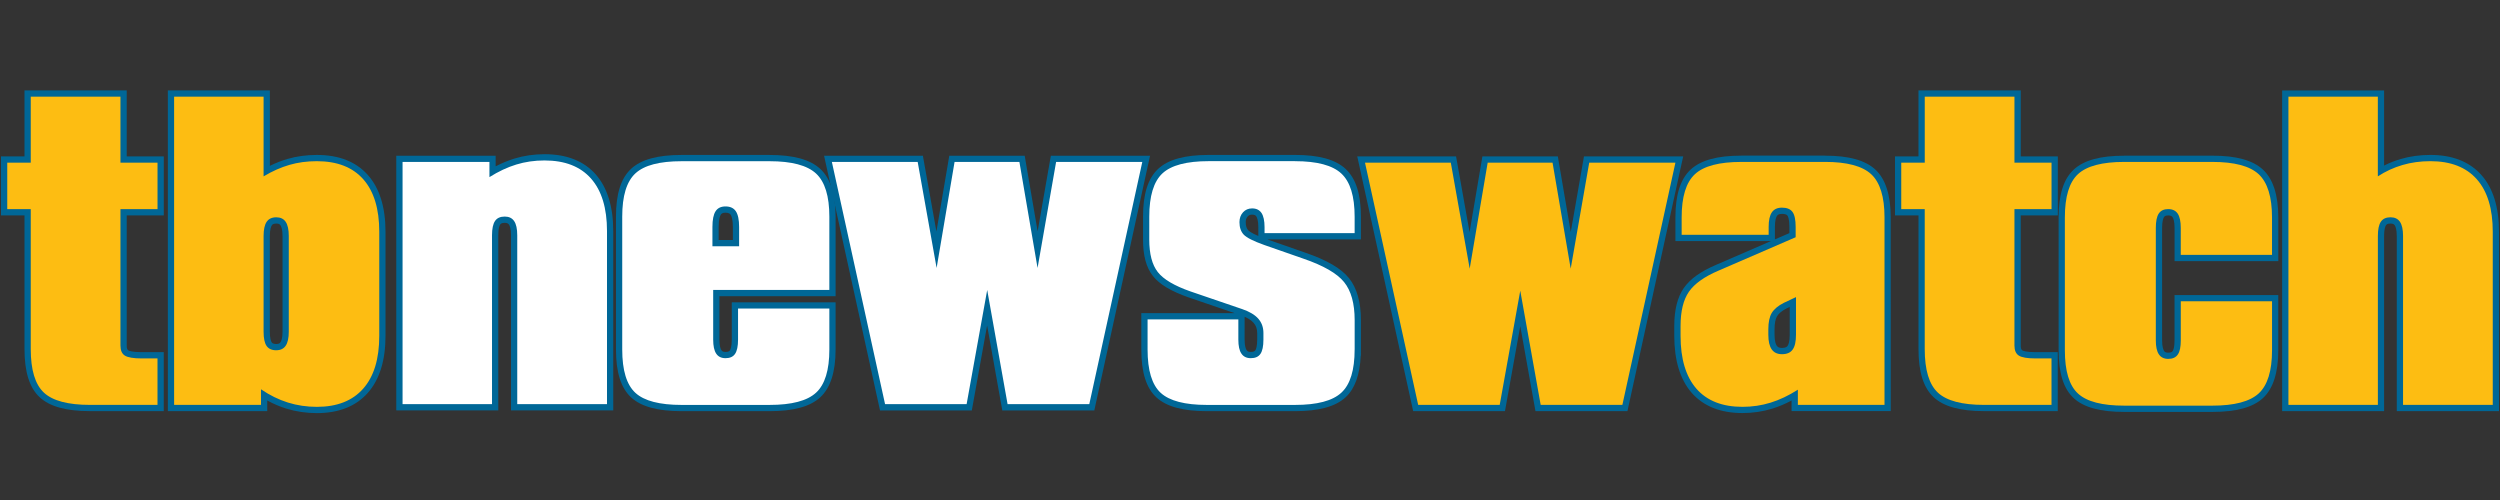
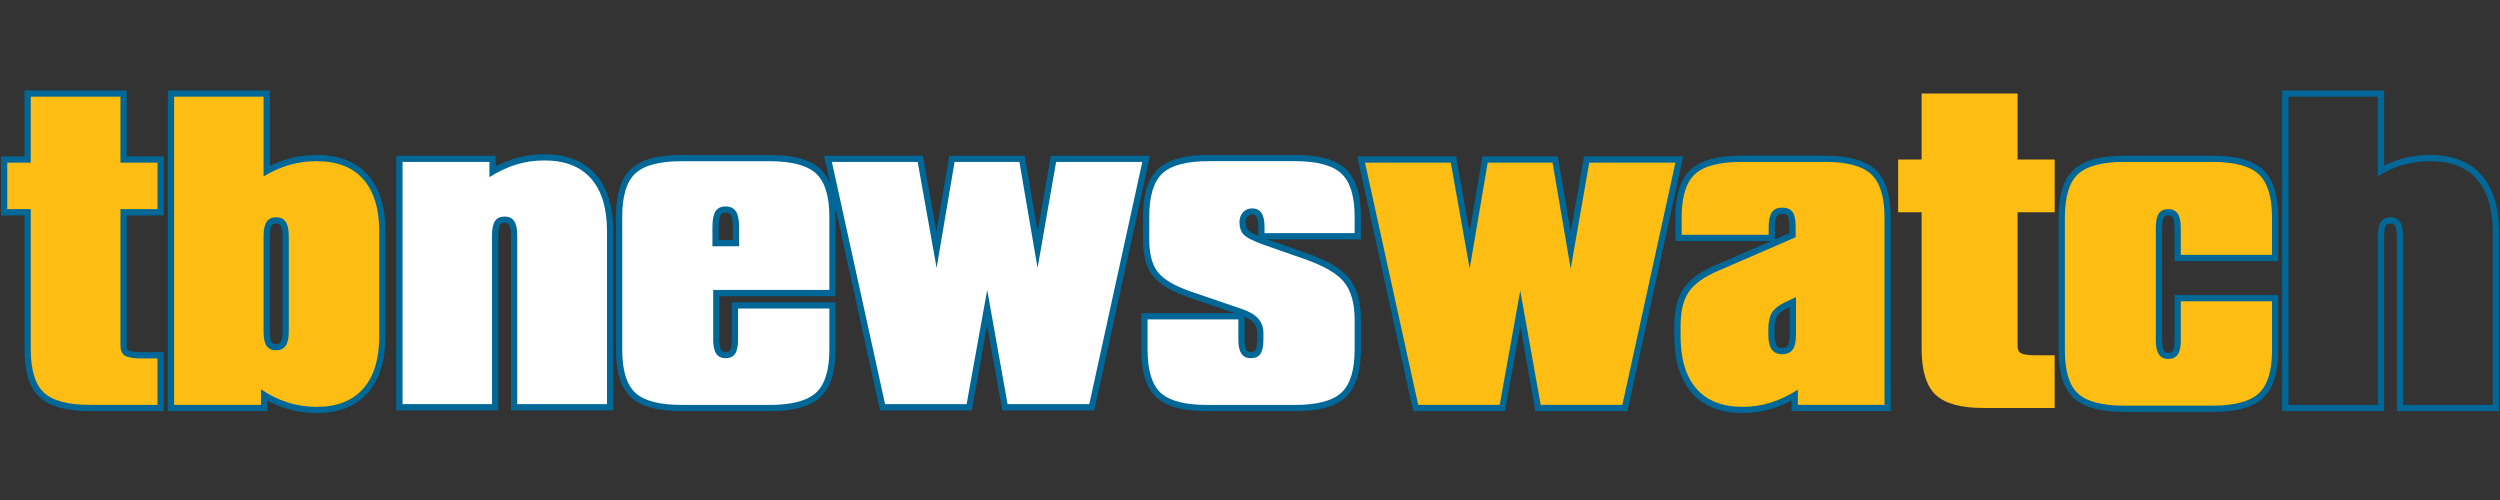
<svg xmlns="http://www.w3.org/2000/svg" width="200" height="40" viewBox="0 0 200 40">
  <rect x="0" y="0" width="200" height="40" fill="#333333" stroke="none" />
  <path fill="#FFF" d="M31.956 32.583V12.707h7.45v1.02c.615-.35 1.227-.62 1.823-.803.725-.224 1.512-.338 2.337-.338 1.69 0 3.002.514 3.9 1.53.89 1.007 1.342 2.476 1.342 4.365v14.1h-7.68V18.825c0-.46-.068-.796-.204-.995-.116-.172-.294-.254-.547-.254-.273 0-.46.08-.57.245-.09.134-.197.416-.197 1.004v13.76h-7.657z" />
  <path fill="#006797" d="M43.567 12.837c1.625 0 2.86.482 3.713 1.444.852.966 1.28 2.366 1.28 4.202v13.85h-7.18V18.824c0-.514-.082-.893-.247-1.135-.163-.242-.416-.364-.754-.364-.36 0-.62.12-.778.356-.16.237-.24.618-.24 1.142v13.51h-7.156V12.956h6.95v1.213c.723-.453 1.438-.79 2.146-1.006.707-.218 1.462-.327 2.265-.327m0-.5c-.85 0-1.662.118-2.413.35-.492.15-.993.357-1.5.62v-.85h-7.95v20.377H39.863v-14.01c0-.553.096-.778.153-.863.028-.04.09-.134.363-.134.214 0 .292.072.34.143.06.088.16.316.16.854v14.008h8.18v-14.35c0-1.952-.472-3.477-1.404-4.532-.947-1.07-2.322-1.613-4.087-1.613z" />
  <path fill="#FFF" d="M54.53 32.643c-1.82 0-3.12-.347-3.866-1.03-.753-.69-1.136-1.92-1.136-3.655V17.33c0-1.724.382-2.95 1.135-3.645.757-.7 2.02-1.04 3.866-1.04h7.036c1.854 0 3.125.346 3.89 1.055.757.704 1.142 1.925 1.142 3.63v6.116h-9.293v3.726c0 .445.07.784.2.98.114.172.285.252.536.252.36 0 .49-.135.558-.236.09-.132.195-.41.195-.996v-2.74h7.805v3.526c0 1.718-.385 2.94-1.144 3.64-.762.703-2.034 1.045-3.888 1.045H54.53zm4.35-13.194v-1.29c0-.52-.072-.896-.215-1.114-.126-.19-.325-.28-.623-.28-.368 0-.51.155-.585.27-.097.15-.212.463-.212 1.124v1.29h1.635z" />
  <path fill="#006797" d="M61.566 12.897c1.77 0 3.01.33 3.72.987.707.657 1.062 1.806 1.062 3.446v5.867h-9.293v3.976c0 .503.08.878.242 1.118.162.245.41.364.744.364.354 0 .61-.113.766-.348.157-.232.237-.61.237-1.135v-2.49h7.305v3.277c0 1.65-.354 2.804-1.063 3.455-.708.653-1.947.98-3.72.98H54.53c-1.763 0-2.996-.323-3.697-.966-.703-.644-1.055-1.8-1.055-3.47V17.33c0-1.66.352-2.813 1.055-3.46.702-.65 1.935-.973 3.696-.973h7.036m-4.57 6.802h2.134v-1.54c0-.572-.085-.99-.256-1.25-.173-.262-.45-.394-.832-.394-.364 0-.63.128-.795.386-.168.256-.252.675-.252 1.258v1.54m4.57-7.303H54.53c-1.91 0-3.23.36-4.036 1.104-.818.755-1.216 2.008-1.216 3.83v10.627c0 1.833.398 3.09 1.217 3.84.805.737 2.125 1.096 4.034 1.096h7.036c1.92 0 3.247-.363 4.058-1.112.812-.745 1.224-2.03 1.224-3.82v-3.777h-8.305v2.99c0 .57-.105.787-.15.854-.028.04-.086.128-.352.128-.233 0-.293-.09-.326-.14-.06-.09-.16-.315-.16-.842v-3.476h9.294V17.33c0-1.777-.412-3.06-1.223-3.813-.812-.753-2.14-1.12-4.06-1.12zm-4.07 6.802v-1.04c0-.63.106-.887.17-.984.035-.054.103-.16.376-.16.304 0 .382.12.416.17.064.097.173.356.173.974v1.04h-1.135z" />
  <g>
    <path fill="#FFF" d="M80.396 32.583l-1.422-7.968-1.436 7.968h-6.934L66.24 12.707h7.384l1.298 7.27 1.232-7.27h5.61l1.244 7.263 1.27-7.263h7.415l-4.348 19.876" />
    <path fill="#006797" d="M91.383 12.957l-4.24 19.376h-6.537l-1.63-9.134-1.647 9.133h-6.524L66.55 12.957h6.865l1.514 8.48 1.436-8.48h5.188l1.452 8.48 1.483-8.48h6.893m.62-.5H84.07l-.074.414-.985 5.634-.964-5.63-.07-.417H75.942l-.07.417-.958 5.646-1.01-5.65-.073-.412h-7.904l.133.607 4.256 19.376.086.394h7.343l.074-.41 1.15-6.393 1.142 6.392.074.412H87.544l.086-.394 4.24-19.375.134-.608z" />
  </g>
  <g>
    <path fill="#FFF" d="M96.546 32.643c-1.84 0-3.103-.337-3.86-1.03-.763-.7-1.133-1.895-1.133-3.656V25.3h7.763v1.87c0 .454.068.783.203.978.116.176.288.256.543.256.363 0 .497-.136.566-.238.127-.188.192-.524.192-.998v-.52c0-.397-.113-.72-.346-.984-.24-.274-.633-.507-1.165-.69l-4.148-1.42c-1.354-.473-2.25-1.007-2.74-1.634-.486-.62-.734-1.547-.734-2.754V17.34c0-1.72.38-2.948 1.13-3.647.758-.706 2.026-1.05 3.877-1.05h6.897c1.854 0 3.125.346 3.886 1.057.758.705 1.142 1.93 1.142 3.64v1.56h-7.707v-.727c0-.453-.07-.798-.203-1-.117-.17-.29-.252-.543-.252-.228 0-.4.074-.543.23-.147.163-.218.366-.218.62 0 .355.093.634.275.83.14.145.518.396 1.54.76l3.124 1.092c1.67.572 2.774 1.21 3.376 1.956.6.74.9 1.818.9 3.202v2.348c0 1.72-.387 2.943-1.145 3.64-.76.704-2.03 1.046-3.884 1.046h-7.044z" />
    <path fill="#006797" d="M103.594 12.894c1.77 0 3.01.33 3.715.99.708.66 1.062 1.81 1.062 3.457v1.31h-7.207v-.477c0-.515-.084-.894-.244-1.137-.165-.242-.415-.365-.75-.365-.3 0-.54.105-.73.313-.188.208-.283.47-.283.787 0 .425.116.758.343 1 .23.242.774.518 1.636.825l3.127 1.092c1.613.553 2.7 1.18 3.264 1.877.564.7.846 1.713.846 3.045v2.347h-.002c0 1.65-.353 2.805-1.062 3.456-.705.653-1.94.98-3.715.98h-7.046c-1.758 0-2.99-.323-3.692-.966-.702-.644-1.05-1.8-1.05-3.472V25.55h7.262v1.62c0 .505.08.88.247 1.12.162.244.414.364.75.364.357 0 .615-.114.773-.348s.236-.61.236-1.14v-.52c0-.454-.135-.837-.408-1.148-.272-.31-.696-.563-1.27-.763l-4.15-1.418c-1.296-.453-2.17-.97-2.624-1.553-.455-.58-.68-1.448-.68-2.6V17.34c0-1.658.35-2.812 1.05-3.466.702-.654 1.937-.982 3.707-.982h6.897m0-.498h-6.897c-1.917 0-3.242.365-4.047 1.116-.815.76-1.21 2.012-1.21 3.83v1.826c0 1.282.257 2.233.788 2.908.52.665 1.453 1.227 2.85 1.716l3.687 1.26h-7.462v2.906c0 1.836.396 3.092 1.213 3.84.808.738 2.125 1.097 4.03 1.097h7.046c1.92 0 3.247-.364 4.055-1.112.733-.673 1.14-1.79 1.21-3.322h.013l.002-.5V25.61c0-1.442-.322-2.572-.957-3.36-.632-.78-1.773-1.446-3.49-2.035l-3.05-1.065h7.497v-1.808c0-1.808-.4-3.06-1.222-3.824-.81-.756-2.136-1.124-4.056-1.124zm-2.93 6.483c-.555-.236-.742-.387-.802-.45-.138-.148-.206-.364-.206-.657 0-.192.05-.335.154-.45.094-.105.2-.15.358-.15.21 0 .288.072.34.15.055.083.156.316.156.853v.703zm-.6 9.277c-.212 0-.286-.067-.334-.14-.064-.094-.163-.317-.163-.846V25.34c.32.143.562.307.723.49.19.217.284.484.284.818v.52c0 .554-.094.775-.15.858-.026.036-.09.128-.36.128z" />
  </g>
  <g>
    <path fill="#FDBD12" d="M7.204 32.64c-1.815 0-3.115-.352-3.862-1.048-.762-.71-1.133-1.912-1.133-3.674V16.98H.33v-4.217h1.88v-5.28h7.677v5.28h2.965v4.217H9.887v10.67c0 .44.178.55.237.587.113.07.417.187 1.203.187h1.524v4.217H7.205z" />
    <path fill="#006797" d="M9.637 7.734v5.28h2.965v3.716H9.637v10.92c0 .386.12.654.356.8.237.147.682.224 1.334.224H12.6v3.717H7.205c-1.76 0-2.99-.327-3.692-.98-.702-.654-1.053-1.815-1.053-3.49V16.73H.58v-3.717h1.88v-5.28h7.177m.5-.5H1.96v5.28H.08V17.23h1.88v10.688c0 1.835.395 3.097 1.21 3.857.808.75 2.127 1.115 4.034 1.115H13.1V28.173h-1.773c-.77 0-1.014-.113-1.07-.148-.1-.06-.12-.237-.12-.375V17.23h2.965V12.513h-2.965v-5.28z" />
    <g>
      <path fill="#FDBD12" d="M25.347 32.8c-.827 0-1.63-.12-2.39-.357-.625-.195-1.24-.477-1.83-.838v1.036h-7.45V7.485h7.66v6.195c.582-.317 1.167-.562 1.744-.728.7-.204 1.463-.307 2.268-.307 1.69 0 3.003.515 3.9 1.53.89 1.007 1.34 2.476 1.34 4.365v8.323c0 1.902-.453 3.38-1.348 4.396-.9 1.02-2.21 1.54-3.893 1.54zM22.1 17.633c-.265 0-.444.08-.562.254-.133.198-.2.533-.2.994v7.654c0 .59.104.865.193.994.112.162.3.24.572.24.257 0 .43-.08.547-.253.135-.2.203-.528.203-.98v-7.655c0-.46-.068-.796-.204-.994-.12-.174-.293-.254-.55-.254z" />
      <path fill="#006797" d="M21.087 7.734v6.376c.693-.416 1.38-.72 2.063-.918.683-.2 1.416-.297 2.198-.297 1.624 0 2.86.48 3.713 1.445.85.963 1.28 2.364 1.28 4.2v8.323c0 1.852-.43 3.26-1.287 4.23s-2.092 1.455-3.706 1.455c-.813 0-1.585-.117-2.316-.345-.733-.23-1.45-.58-2.153-1.06v1.246h-6.95V7.733h7.16M22.1 28.02c.34 0 .592-.12.755-.363.165-.24.247-.615.247-1.12v-7.655c0-.515-.082-.893-.247-1.135-.163-.242-.415-.363-.754-.363-.348 0-.604.12-.77.363-.163.243-.244.62-.244 1.135v7.654c0 .524.078.903.238 1.136.16.232.418.35.777.35m-.513-20.788h-8.16V32.89h7.95v-.852c.49.268.993.483 1.504.644.785.243 1.614.367 2.466.367 1.757 0 3.13-.548 4.08-1.625.938-1.063 1.412-2.597 1.412-4.562V18.54c0-1.95-.472-3.476-1.403-4.53-.947-1.072-2.322-1.615-4.088-1.615-.83 0-1.615.106-2.337.317-.472.136-.948.322-1.423.556V7.234zM22.1 27.52c-.273 0-.338-.095-.363-.13-.046-.067-.15-.28-.15-.855V18.88c0-.538.1-.766.16-.854.03-.045.096-.143.354-.143.215 0 .29.068.34.143.062.09.162.318.162.855v7.656c0 .525-.1.75-.16.838-.052.08-.128.147-.34.147z" />
    </g>
  </g>
  <g>
    <path fill="#FDBD12" d="M123.045 32.64l-1.425-7.967-1.434 7.968h-6.934l-4.363-19.877h7.383l1.297 7.27 1.233-7.27h5.61l1.246 7.264 1.27-7.264h7.414l-4.352 19.878" />
    <path fill="#006797" d="M134.033 13.013L129.79 32.39h-6.536l-1.633-9.134-1.644 9.134h-6.523L109.2 13.013h6.864l1.512 8.48 1.438-8.48h5.19l1.452 8.48 1.482-8.48h6.895m.62-.5h-7.935l-.072.414-.985 5.634-.964-5.632-.07-.416h-6.035l-.07.417-.956 5.644-1.007-5.65-.073-.41h-7.906l.134.606 4.254 19.377.086.393h7.343l.074-.41 1.15-6.393 1.142 6.39.073.413h7.359l.086-.394 4.24-19.377.134-.607z" />
    <path fill="#FDBD12" d="M139.4 32.797c-1.68 0-2.98-.517-3.874-1.536-.882-1.013-1.33-2.49-1.33-4.394v-.785c0-1.23.24-2.202.714-2.885.47-.678 1.304-1.275 2.48-1.777l6.014-2.603v-.666c0-.638-.11-.923-.205-1.05-.117-.16-.332-.24-.64-.24-.28 0-.478.086-.6.263-.143.204-.215.55-.215 1.025v.887h-7.46v-1.642c0-1.718.385-2.944 1.142-3.645.76-.704 2.032-1.046 3.887-1.046h6.682c1.845 0 3.11.345 3.874 1.055.758.706 1.142 1.93 1.142 3.636V32.64h-7.432v-1.02c-.62.362-1.242.64-1.855.83-.74.23-1.523.347-2.325.347zm3.412-8.342c-.403.206-.692.445-.852.707-.16.264-.24.663-.24 1.188v.432c0 .47.075.814.225 1.026.136.19.33.28.614.28.312 0 .524-.087.65-.265.147-.202.222-.553.222-1.044v-2.617l-.62.292z" />
    <path fill="#006797" d="M145.996 12.952c1.762 0 2.996.33 3.703.988.706.658 1.062 1.81 1.062 3.453V32.39h-6.932v-1.215c-.73.468-1.457.813-2.18 1.037-.72.224-1.473.335-2.25.335-1.615 0-2.84-.484-3.686-1.45-.846-.973-1.268-2.38-1.268-4.23v-.785c0-1.187.223-2.1.668-2.743s1.236-1.206 2.373-1.69l6.166-2.67v-.83c0-.57-.086-.97-.254-1.197-.167-.227-.45-.34-.84-.34-.366 0-.636.124-.806.37-.174.247-.26.635-.26 1.167v.637h-6.96v-1.392c0-1.653.355-2.807 1.062-3.46.707-.655 1.945-.98 3.717-.98h6.683m-3.437 15.382c.392 0 .68-.12.854-.37.182-.248.268-.643.268-1.187v-3.01l-.977.46c-.45.228-.77.495-.96.803-.185.306-.276.745-.276 1.317v.432c0 .523.09.914.27 1.17.184.258.453.385.82.385m3.436-15.885h-6.682c-1.92 0-3.247.364-4.057 1.113-.82.76-1.22 2.012-1.22 3.828v1.892h7.65l-4.398 1.904c-1.236.525-2.083 1.135-2.587 1.862-.502.726-.757 1.744-.757 3.028v.785c0 1.964.468 3.498 1.39 4.558.943 1.077 2.31 1.623 4.064 1.623.827 0 1.634-.12 2.398-.357.507-.158 1.02-.373 1.53-.645v.843h7.933V17.393c0-1.78-.41-3.064-1.22-3.82-.81-.754-2.133-1.12-4.044-1.12zm-4 6.7v-1.004c0-.557.106-.79.17-.88.033-.05.107-.157.395-.157.155 0 .355.024.438.136.037.05.157.264.157.903v.5l-1.16.502zm.563 8.685c-.253 0-.348-.084-.412-.175-.08-.114-.18-.36-.18-.88v-.432c0-.472.07-.837.206-1.058.135-.222.39-.43.76-.618l.248-.117v2.223c0 .573-.107.806-.172.894-.03.044-.116.163-.45.163z" />
    <path fill="#FDBD12" d="M158.725 32.64c-1.842 0-3.106-.342-3.865-1.047-.75-.7-1.13-1.937-1.13-3.674V16.98h-1.88v-4.217h1.88v-5.28h7.677v5.28h2.967v4.217h-2.967v10.672c0 .44.178.55.236.585.136.086.453.187 1.203.187h1.525v4.217h-5.645z" />
-     <path fill="#006797" d="M161.156 7.734v5.28h2.967v3.716h-2.967v10.922c0 .384.12.652.355.798.237.15.685.224 1.335.224h1.275v3.717h-5.396c-1.762 0-2.992-.327-3.695-.98-.7-.652-1.052-1.815-1.052-3.49V16.73H152.1v-3.717h1.88v-5.28h7.176m.5-.5h-8.178v5.28H151.6V17.23h1.88v10.69c0 1.834.395 3.096 1.21 3.854.807.75 2.127 1.116 4.035 1.116h5.896V28.173h-1.774c-.775 0-1.013-.112-1.066-.146-.103-.063-.123-.238-.123-.375V17.23h2.967V12.513h-2.967v-5.28z" />
    <g>
      <path fill="#FDBD12" d="M169.94 32.7c-1.845 0-3.11-.337-3.865-1.03-.754-.686-1.136-1.915-1.136-3.652v-10.62c0-1.755.37-2.95 1.134-3.655.75-.69 2.05-1.04 3.867-1.04h7.044c1.825 0 3.133.355 3.885 1.055.758.71 1.142 1.934 1.142 3.64v3.24h-7.8V18.23c0-.46-.067-.798-.2-1-.116-.17-.292-.252-.555-.252-.343 0-.478.14-.548.247-.088.132-.193.416-.193 1.005v9c0 .45.067.78.2.977.116.175.287.255.54.255.356 0 .49-.138.56-.24.13-.187.196-.52.196-.993v-3.376h7.8v4.164c0 1.713-.386 2.938-1.144 3.64-.764.7-2.034 1.043-3.886 1.043h-7.043z" />
      <path fill="#006797" d="M176.984 12.953c1.77 0 3.008.33 3.715.988.704.66 1.062 1.813 1.062 3.457v2.99h-7.3V18.23c0-.515-.08-.894-.243-1.138-.163-.242-.417-.364-.763-.364s-.596.12-.756.358c-.155.237-.233.62-.233 1.144v9c0 .504.08.875.244 1.117.16.24.41.364.747.364.354 0 .61-.115.768-.35.162-.23.238-.607.238-1.133v-3.125h7.3v3.914c0 1.648-.358 2.803-1.064 3.455-.708.652-1.946.98-3.716.98h-7.043c-1.76 0-2.993-.32-3.696-.965-.705-.643-1.055-1.8-1.055-3.47v-10.62c0-1.663.35-2.82 1.054-3.47.703-.648 1.938-.974 3.697-.974h7.044m0-.497h-7.043c-1.907 0-3.228.362-4.035 1.106-.818.754-1.216 2.01-1.216 3.838v10.62c0 1.836.397 3.092 1.217 3.838.803.736 2.123 1.095 4.034 1.095h7.044c1.917 0 3.243-.362 4.054-1.108.813-.752 1.224-2.038 1.224-3.823v-4.415h-8.3v3.625c0 .553-.092.768-.146.846-.03.046-.093.138-.358.138-.236 0-.3-.095-.33-.14-.062-.092-.16-.316-.16-.842v-9c0-.555.096-.783.152-.87.03-.043.09-.132.338-.132.25 0 .315.096.347.142.06.09.16.32.16.86v2.657h8.298V17.4c0-1.778-.41-3.064-1.22-3.822-.814-.758-2.14-1.125-4.06-1.125z" />
    </g>
    <g>
-       <path fill="#FDBD12" d="M191.992 32.64V18.88c0-.452-.07-.796-.204-.995-.116-.172-.29-.252-.548-.252-.27 0-.458.08-.567.244-.13.193-.196.53-.196 1.004v13.76h-7.656V7.485h7.657v6.18c.523-.3 1.078-.536 1.654-.704.712-.21 1.485-.315 2.3-.315 1.69 0 3.002.515 3.9 1.53.89 1.004 1.34 2.473 1.34 4.365v14.102h-7.678z" />
      <path fill="#006797" d="M190.227 7.734v6.376c.62-.406 1.28-.708 1.975-.91.693-.205 1.438-.306 2.23-.306 1.622 0 2.858.48 3.712 1.445.852.962 1.277 2.362 1.277 4.2v13.85h-7.177V18.88c0-.514-.084-.892-.246-1.134-.164-.242-.414-.363-.756-.363-.358 0-.616.12-.774.355-.16.238-.238.62-.238 1.143v13.51h-7.156V7.735h7.155m.5-.5H182.57V32.89h8.157V18.88c0-.553.096-.778.153-.863.027-.04.09-.134.36-.134.215 0 .29.07.342.144.06.088.16.32.16.854v14.01h8.178V18.54c0-1.955-.472-3.48-1.402-4.532-.948-1.07-2.324-1.614-4.088-1.614-.84 0-1.636.11-2.37.326-.46.134-.905.31-1.333.526V7.234z" />
    </g>
  </g>
</svg>